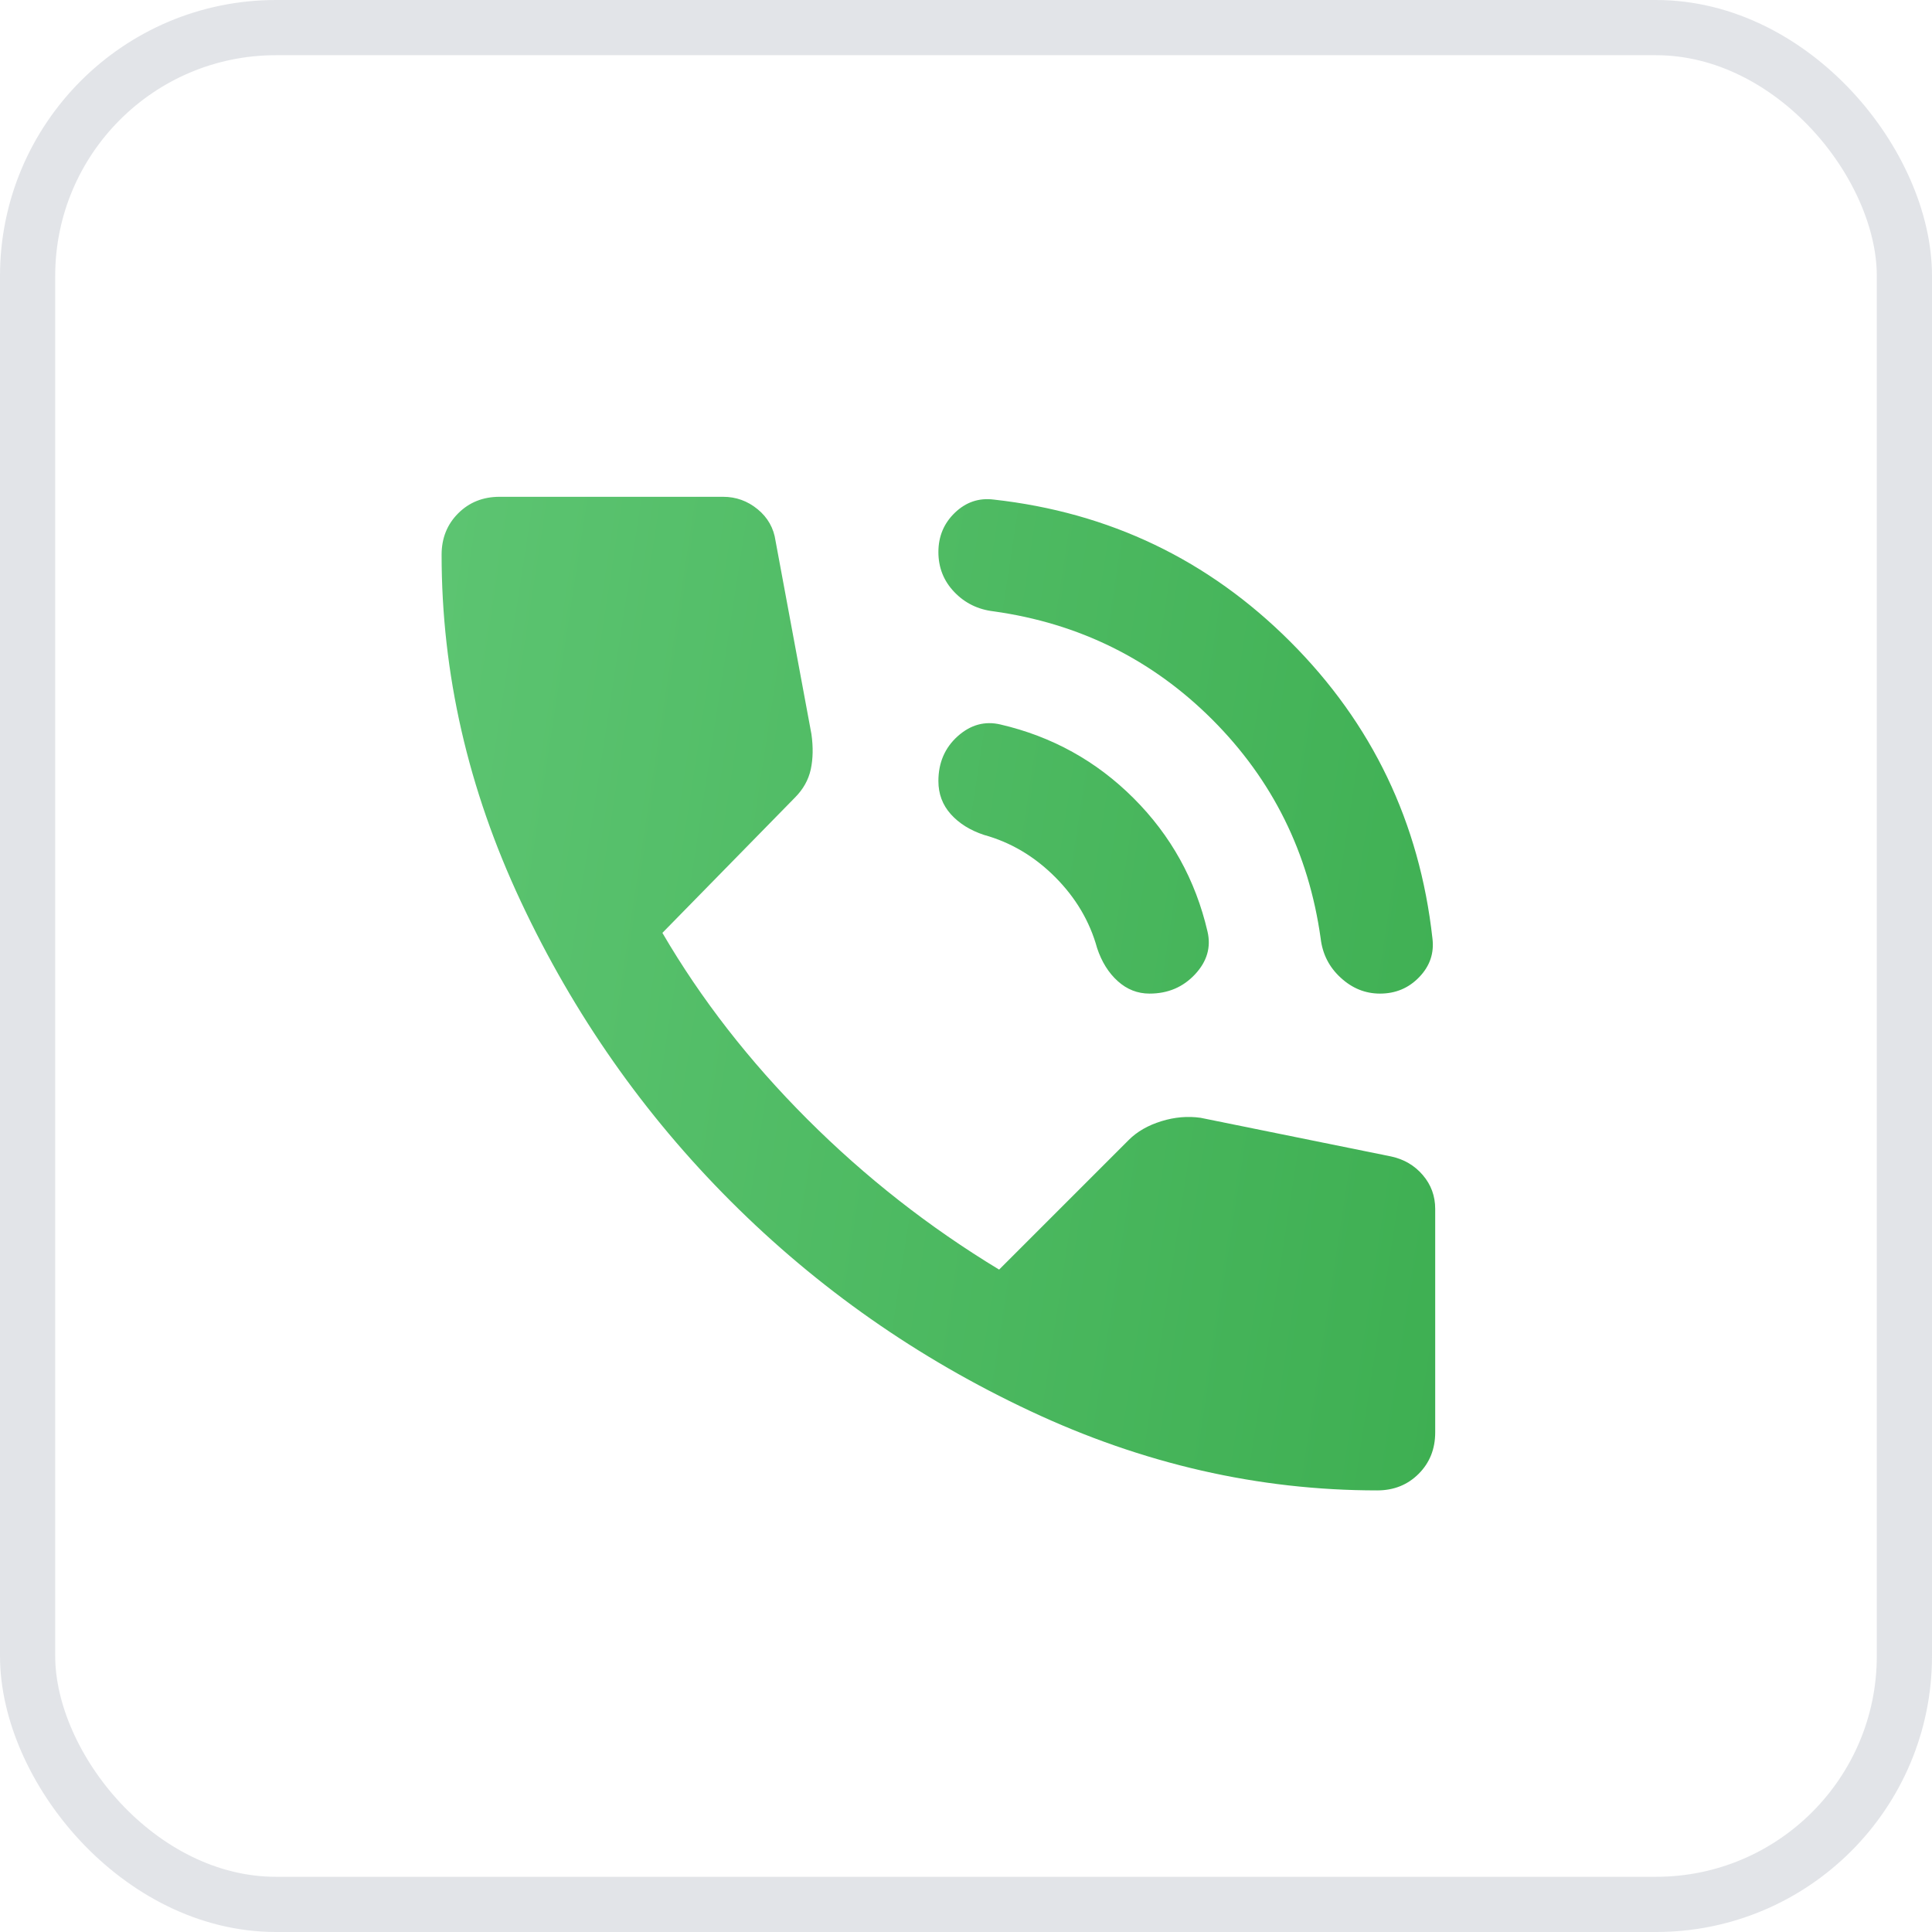
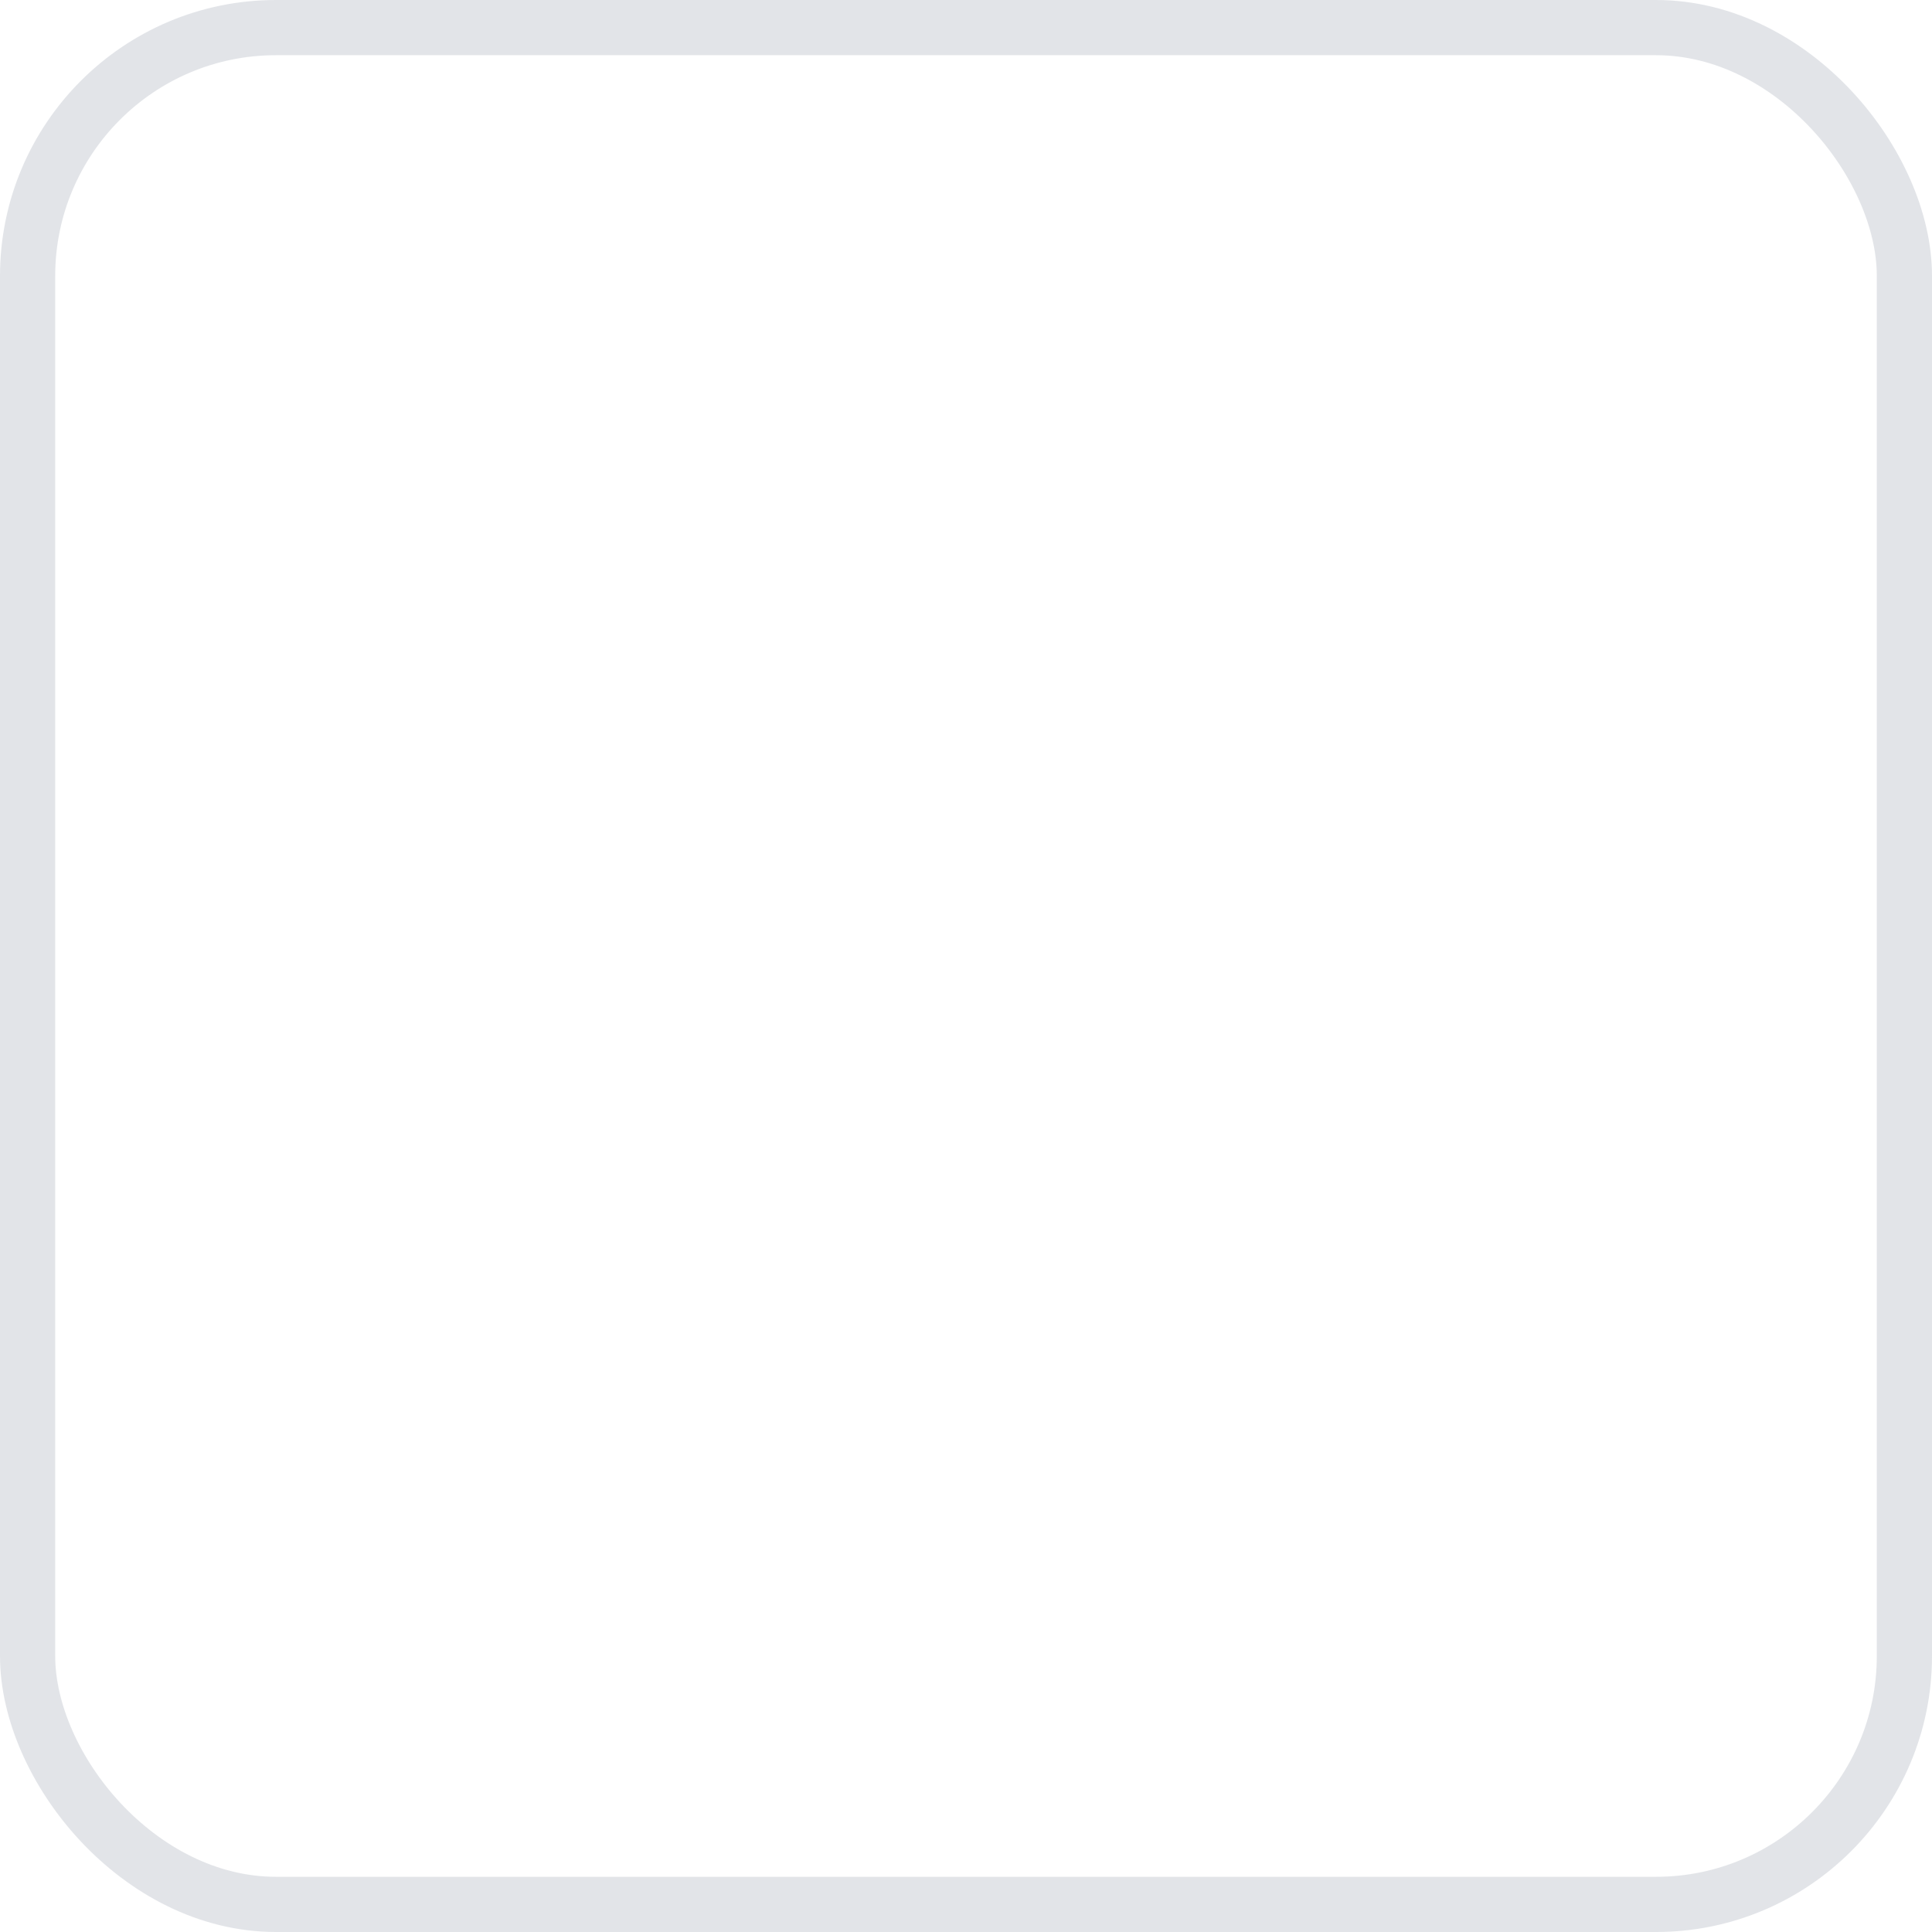
<svg xmlns="http://www.w3.org/2000/svg" width="35" height="35" viewBox="0 0 35 35" fill="none">
-   <path d="M25 18C24.733 18 24.496 17.904 24.288 17.712C24.079 17.521 23.958 17.283 23.925 17C23.708 15.45 23.054 14.129 21.963 13.037C20.871 11.946 19.55 11.292 18 11.075C17.717 11.042 17.479 10.925 17.288 10.725C17.096 10.525 17 10.283 17 10C17 9.717 17.1 9.479 17.3 9.287C17.5 9.096 17.733 9.017 18 9.05C20.1 9.283 21.892 10.142 23.375 11.625C24.858 13.108 25.717 14.9 25.95 17C25.983 17.267 25.904 17.5 25.712 17.7C25.521 17.9 25.283 18 25 18ZM20.825 18C20.608 18 20.417 17.925 20.25 17.775C20.083 17.625 19.958 17.425 19.875 17.175C19.742 16.692 19.488 16.262 19.113 15.887C18.738 15.512 18.308 15.258 17.825 15.125C17.575 15.042 17.375 14.917 17.225 14.75C17.075 14.583 17 14.383 17 14.15C17 13.817 17.117 13.546 17.35 13.337C17.583 13.129 17.842 13.058 18.125 13.125C19.058 13.342 19.863 13.787 20.538 14.462C21.213 15.137 21.658 15.942 21.875 16.875C21.942 17.158 21.867 17.417 21.65 17.65C21.433 17.883 21.158 18 20.825 18ZM24.95 27C22.8 27 20.704 26.521 18.663 25.562C16.621 24.604 14.813 23.337 13.238 21.762C11.663 20.187 10.396 18.379 9.438 16.337C8.479 14.296 8 12.2 8 10.05C8 9.75 8.1 9.5 8.3 9.3C8.5 9.1 8.75 9 9.05 9H13.1C13.333 9 13.542 9.075 13.725 9.225C13.908 9.375 14.017 9.567 14.05 9.8L14.7 13.3C14.733 13.533 14.729 13.746 14.688 13.937C14.646 14.129 14.55 14.3 14.4 14.45L12 16.9C12.7 18.1 13.575 19.225 14.625 20.275C15.675 21.325 16.833 22.233 18.1 23L20.45 20.65C20.6 20.5 20.796 20.387 21.038 20.312C21.279 20.237 21.517 20.217 21.75 20.25L25.2 20.95C25.433 21 25.625 21.112 25.775 21.287C25.925 21.462 26 21.667 26 21.9V25.95C26 26.25 25.9 26.5 25.7 26.7C25.5 26.9 25.25 27 24.95 27Z" fill="url(#paint0_linear_42_302)" />
  <rect x="0.5" y="0.5" width="34" height="34" rx="4.5" stroke="#C7CAD2" stroke-opacity="0.5" />
  <defs>
    <linearGradient id="paint0_linear_42_302" x1="8" y1="8.351" x2="28.383" y2="11.479" gradientUnits="userSpaceOnUse">
      <stop offset="0.014" stop-color="#5CC471" />
      <stop offset="1" stop-color="#3EAF52" />
    </linearGradient>
  </defs>
</svg>